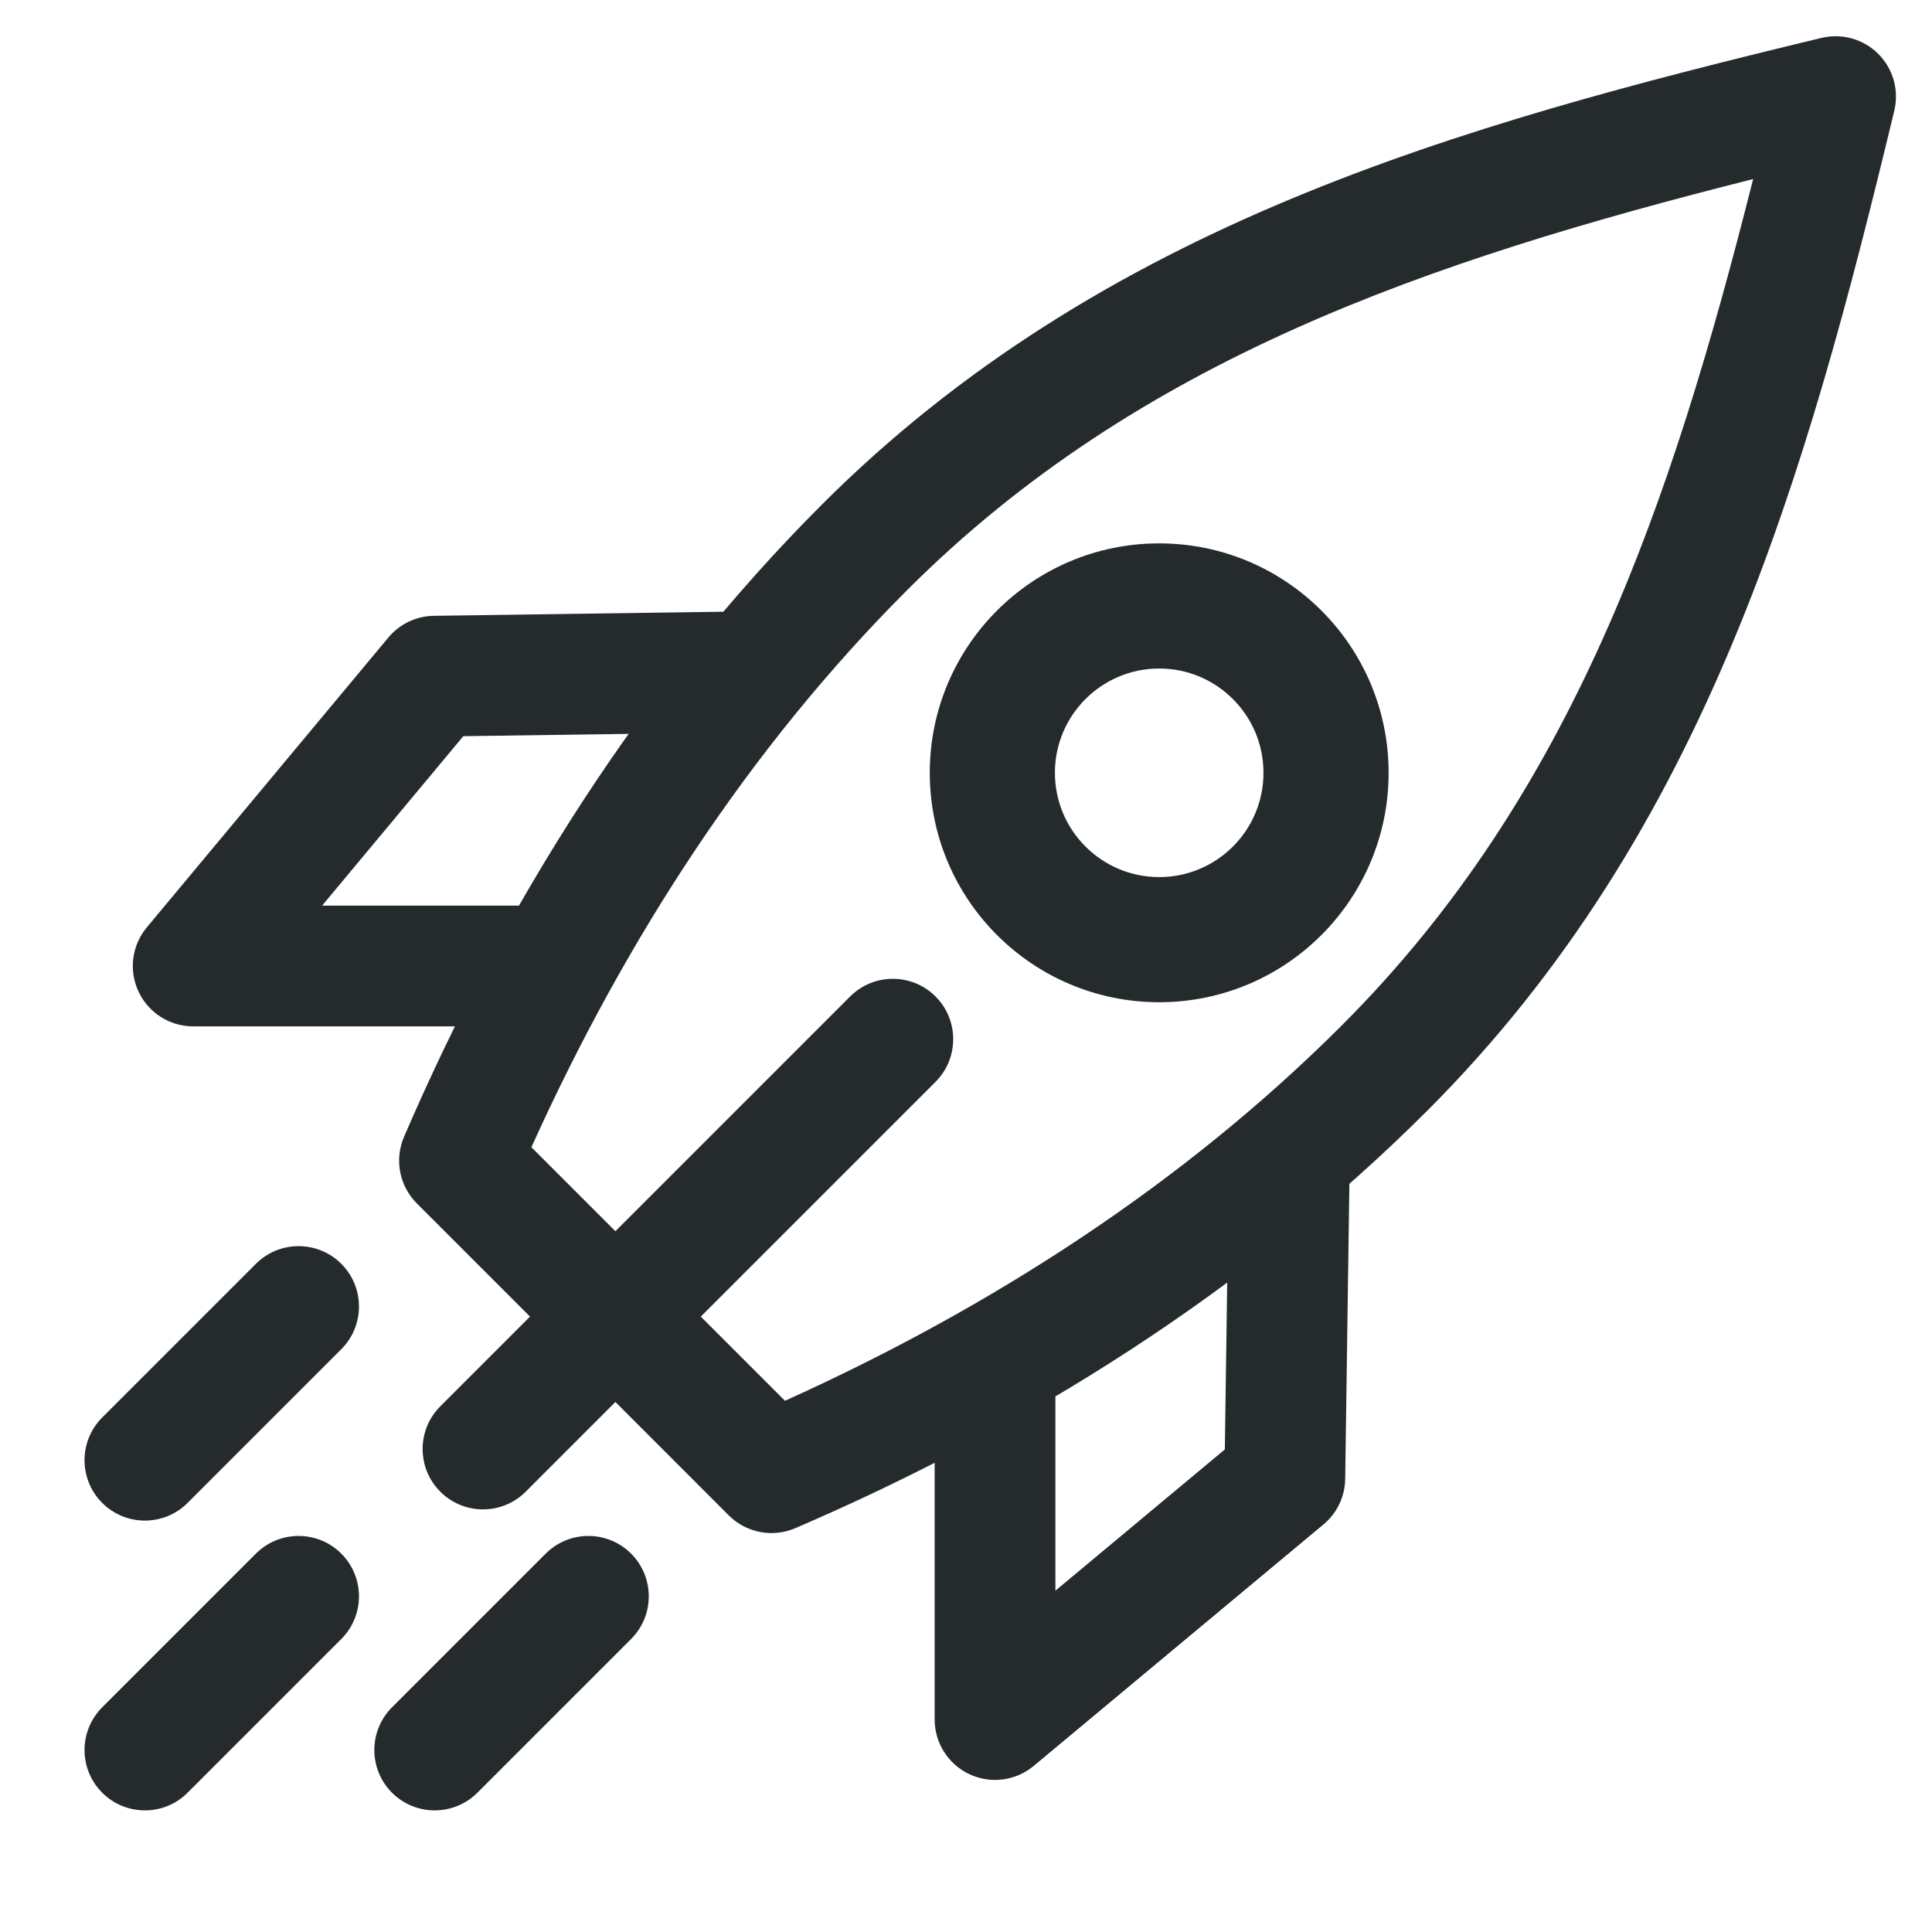
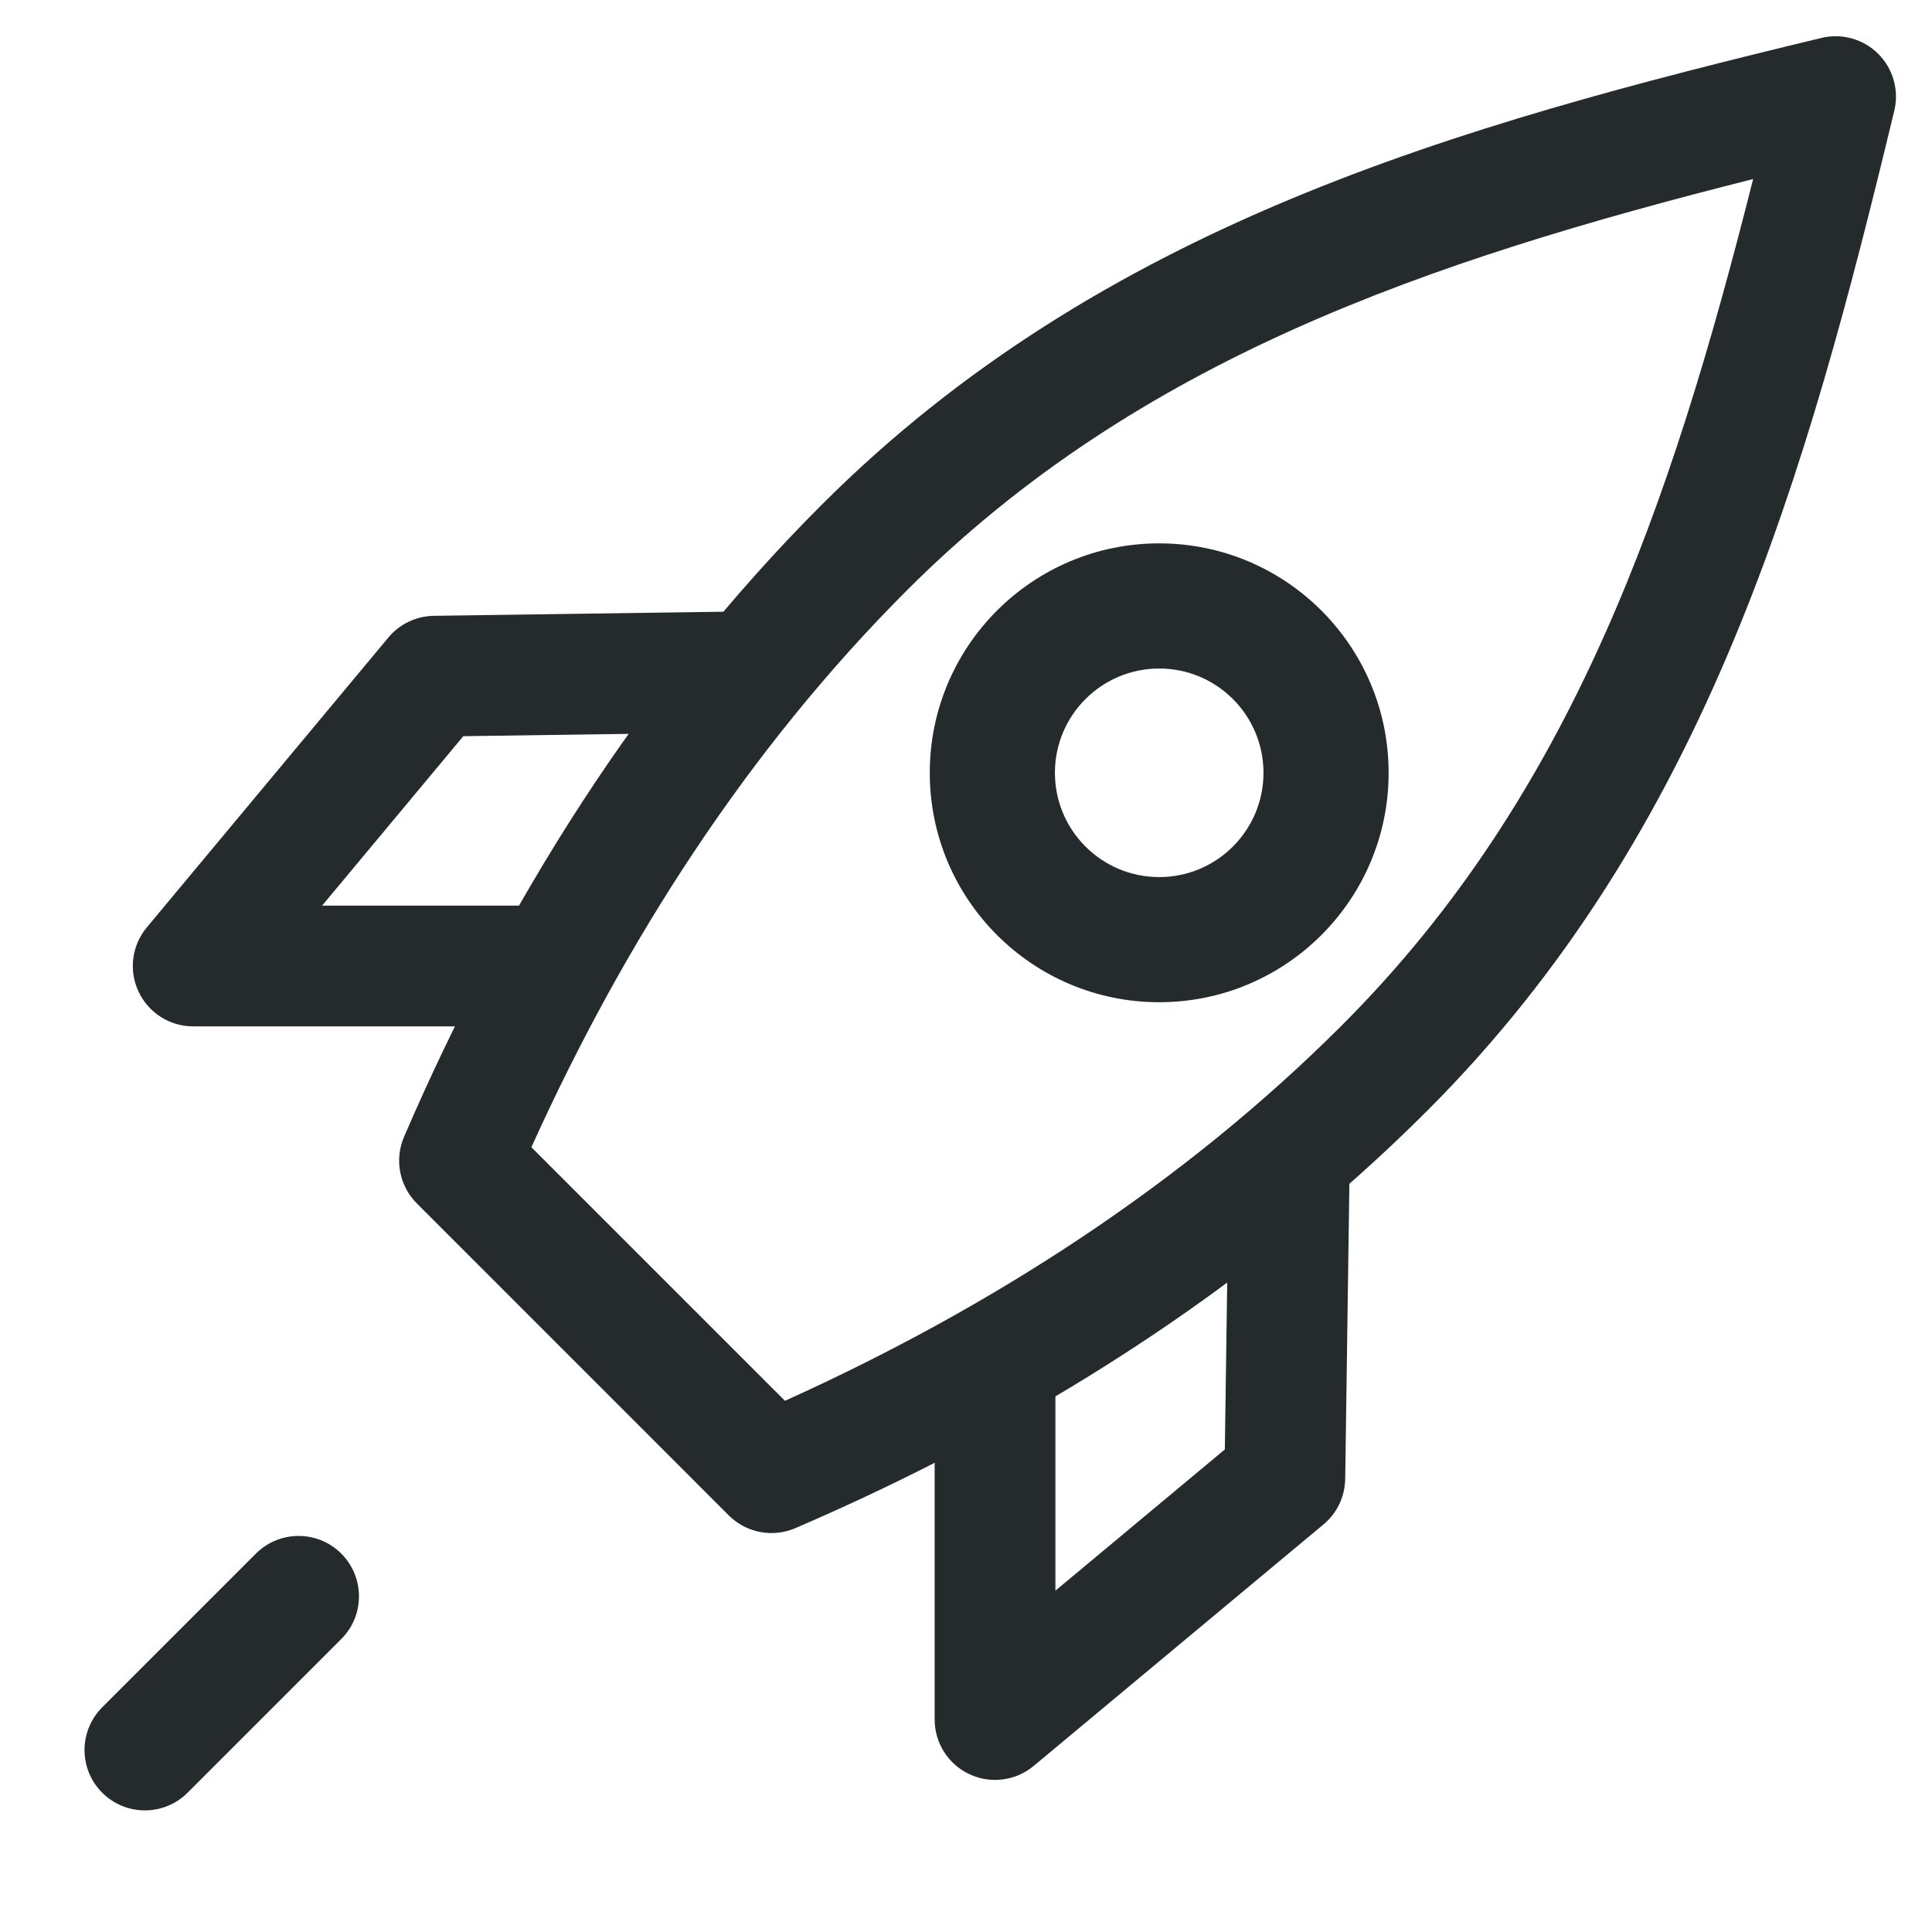
<svg xmlns="http://www.w3.org/2000/svg" width="40" height="40" viewBox="0 0 40 40" fill="none">
-   <path fill-rule="evenodd" clip-rule="evenodd" d="M16.541 13.893C16.551 14.584 15.999 15.151 15.309 15.161L9.592 15.242L6.669 18.75H11C11.69 18.75 12.25 19.31 12.25 20C12.25 20.69 11.69 21.25 11 21.25H4C3.515 21.25 3.074 20.969 2.868 20.53C2.662 20.091 2.729 19.572 3.04 19.2L8.04 13.2C8.273 12.919 8.618 12.755 8.982 12.75L15.274 12.661C15.964 12.652 16.531 13.203 16.541 13.893Z" fill="#252B2C" />
+   <path fill-rule="evenodd" clip-rule="evenodd" d="M16.541 13.893C16.551 14.584 15.999 15.151 15.309 15.161L9.592 15.242L6.669 18.75H11C12.25 20.69 11.69 21.25 11 21.25H4C3.515 21.25 3.074 20.969 2.868 20.53C2.662 20.091 2.729 19.572 3.04 19.2L8.04 13.2C8.273 12.919 8.618 12.755 8.982 12.75L15.274 12.661C15.964 12.652 16.531 13.203 16.541 13.893Z" fill="#252B2C" />
  <path fill-rule="evenodd" clip-rule="evenodd" d="M26.708 23.06C26.017 23.051 25.45 23.602 25.44 24.293L25.359 30.009L21.851 32.933V28.601C21.851 27.911 21.291 27.351 20.601 27.351C19.911 27.351 19.351 27.911 19.351 28.601V35.601C19.351 36.086 19.632 36.528 20.071 36.733C20.51 36.939 21.029 36.872 21.401 36.562L27.401 31.562C27.682 31.328 27.846 30.984 27.851 30.619L27.94 24.328C27.95 23.638 27.398 23.07 26.708 23.06Z" fill="#252B2C" />
  <path fill-rule="evenodd" clip-rule="evenodd" d="M38.888 1.116C39.196 1.424 39.321 1.87 39.219 2.293C37.402 9.834 35.344 17.201 29.552 22.994C25.805 26.74 21.261 29.577 16.466 31.639C15.996 31.841 15.45 31.736 15.089 31.375L8.63 24.915C8.268 24.553 8.163 24.007 8.365 23.537C10.428 18.742 13.264 14.199 17.011 10.452C22.803 4.66 30.17 2.602 37.711 0.785C38.134 0.683 38.58 0.808 38.888 1.116ZM36.297 3.707C29.551 5.409 23.554 7.444 18.779 12.22C15.495 15.503 12.931 19.481 11.002 23.752L16.252 29.002C20.523 27.074 24.501 24.509 27.784 21.226M36.297 3.707C34.595 10.453 32.56 16.45 27.784 21.226L36.297 3.707Z" fill="#252B2C" />
  <path fill-rule="evenodd" clip-rule="evenodd" d="M2.116 37.116C1.628 36.628 1.628 35.837 2.116 35.348L5.298 32.166C5.786 31.678 6.578 31.678 7.066 32.166C7.554 32.655 7.554 33.446 7.066 33.934L3.884 37.116C3.396 37.604 2.604 37.604 2.116 37.116Z" fill="#252B2C" />
-   <path fill-rule="evenodd" clip-rule="evenodd" d="M19.369 22.399L10.884 30.884C10.396 31.372 9.604 31.372 9.116 30.884C8.628 30.396 8.628 29.604 9.116 29.116L17.601 20.631C18.09 20.143 18.881 20.143 19.369 20.631C19.857 21.119 19.857 21.91 19.369 22.399Z" fill="#252B2C" />
-   <path fill-rule="evenodd" clip-rule="evenodd" d="M2.116 31.116C1.628 30.628 1.628 29.836 2.116 29.348L5.298 26.166C5.786 25.678 6.578 25.678 7.066 26.166C7.554 26.654 7.554 27.446 7.066 27.934L3.884 31.116C3.396 31.604 2.604 31.604 2.116 31.116Z" fill="#252B2C" />
-   <path fill-rule="evenodd" clip-rule="evenodd" d="M8.116 37.116C7.628 36.628 7.628 35.837 8.116 35.348L11.298 32.166C11.786 31.678 12.578 31.678 13.066 32.166C13.554 32.655 13.554 33.446 13.066 33.934L9.884 37.116C9.396 37.604 8.604 37.604 8.116 37.116Z" fill="#252B2C" />
  <path fill-rule="evenodd" clip-rule="evenodd" d="M24 13.841C22.808 13.841 21.841 14.808 21.841 16C21.841 17.192 22.808 18.159 24 18.159C25.192 18.159 26.159 17.192 26.159 16C26.159 14.808 25.192 13.841 24 13.841ZM19.25 16C19.25 13.377 21.377 11.25 24 11.25C26.623 11.25 28.75 13.377 28.75 16C28.75 18.623 26.623 20.75 24 20.75C21.377 20.75 19.25 18.623 19.25 16Z" fill="#252B2C" />
</svg>